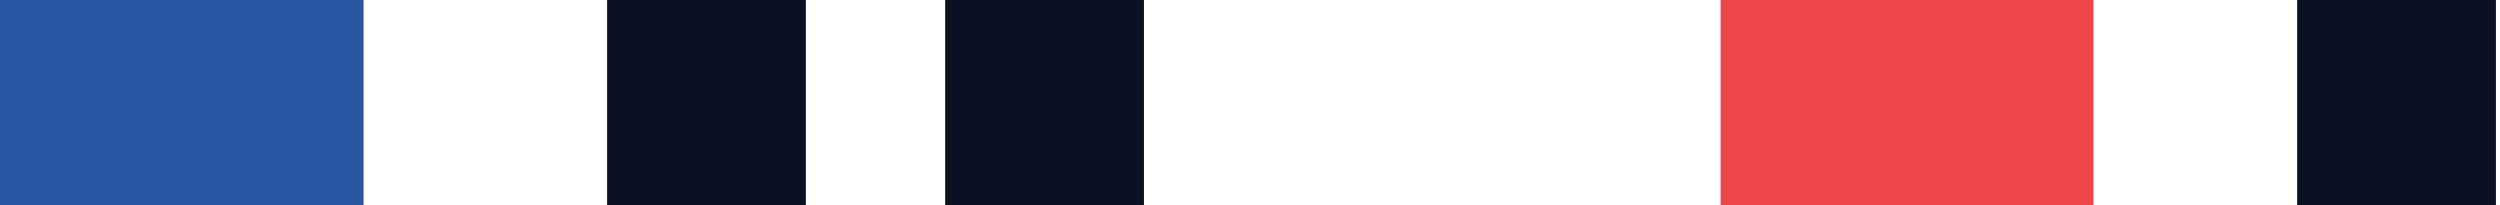
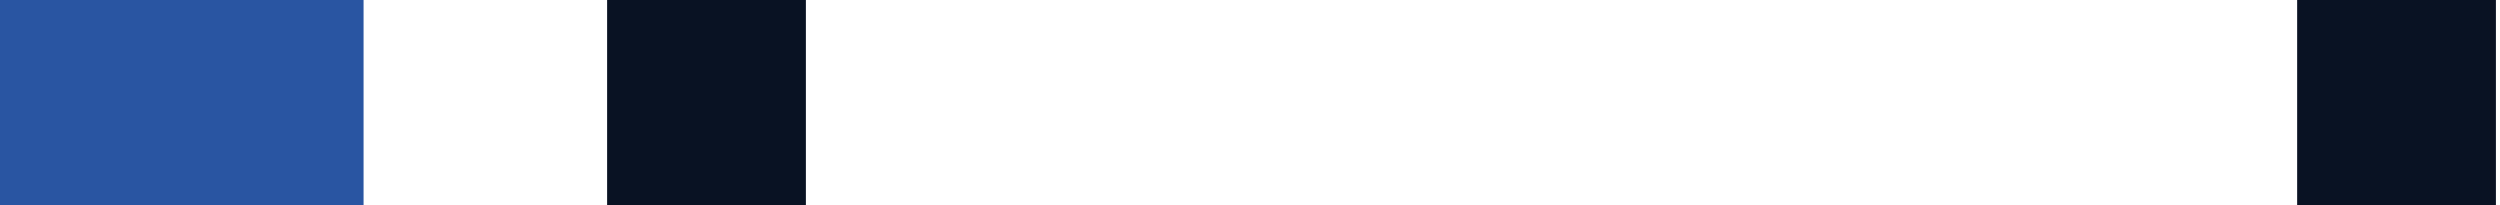
<svg xmlns="http://www.w3.org/2000/svg" width="195" height="16" viewBox="0 0 195 16" fill="none">
  <g clip-path="url(#clip0_5097_11762)">
    <path d="M28.358 16L-20.875 16L-20.875 0L28.358 0L28.358 16Z" fill="#2955A2" />
    <path d="M62.859 16L47.355 16L47.355 0L62.859 0L62.859 16Z" fill="#091223" />
-     <path d="M89.228 16L73.725 16L73.725 0L89.228 0L89.228 16Z" fill="#091223" />
-     <path d="M163.289 16L134.209 16L134.209 0L163.289 0L163.289 16Z" fill="#EF464B" />
    <path d="M194.681 16L179.178 16L179.178 0L194.681 0L194.681 16Z" fill="#091223" />
  </g>
  <defs>
    <clipPath id="clip0_5097_11762">
      <rect width="195" height="16" fill="white" transform="matrix(1 1.74846e-07 1.74846e-07 -1 0 16)" />
    </clipPath>
  </defs>
</svg>